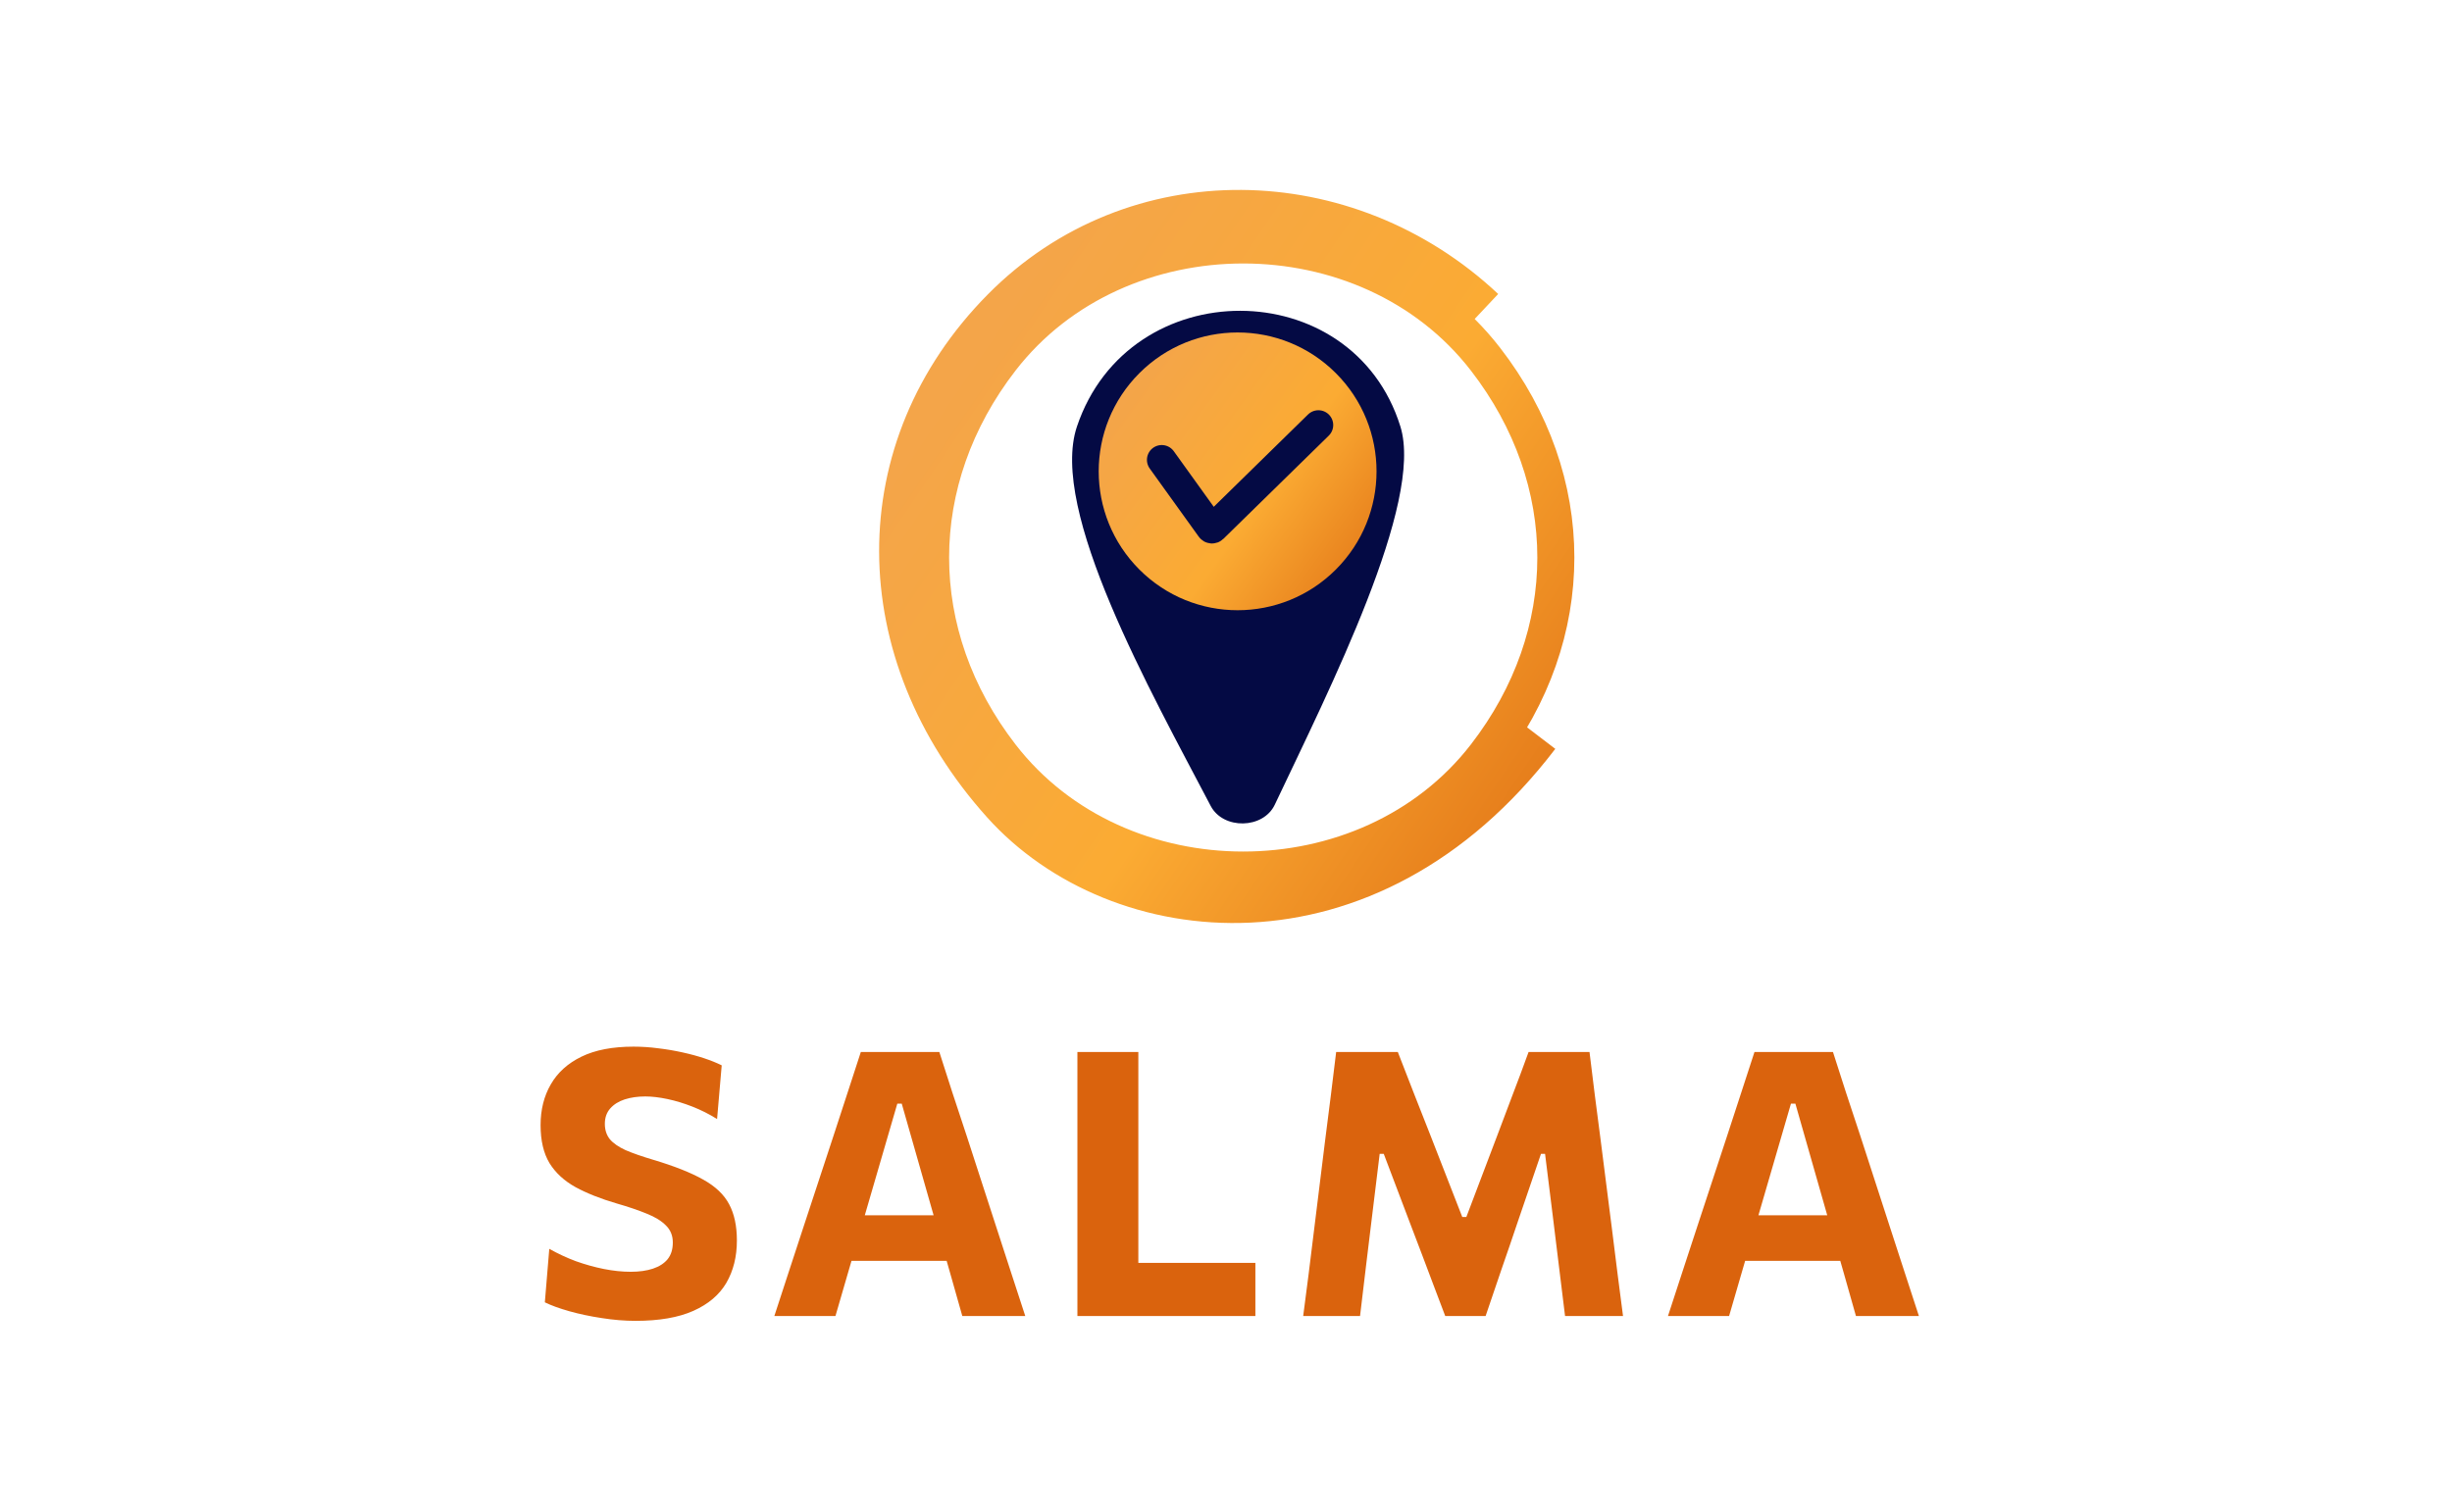
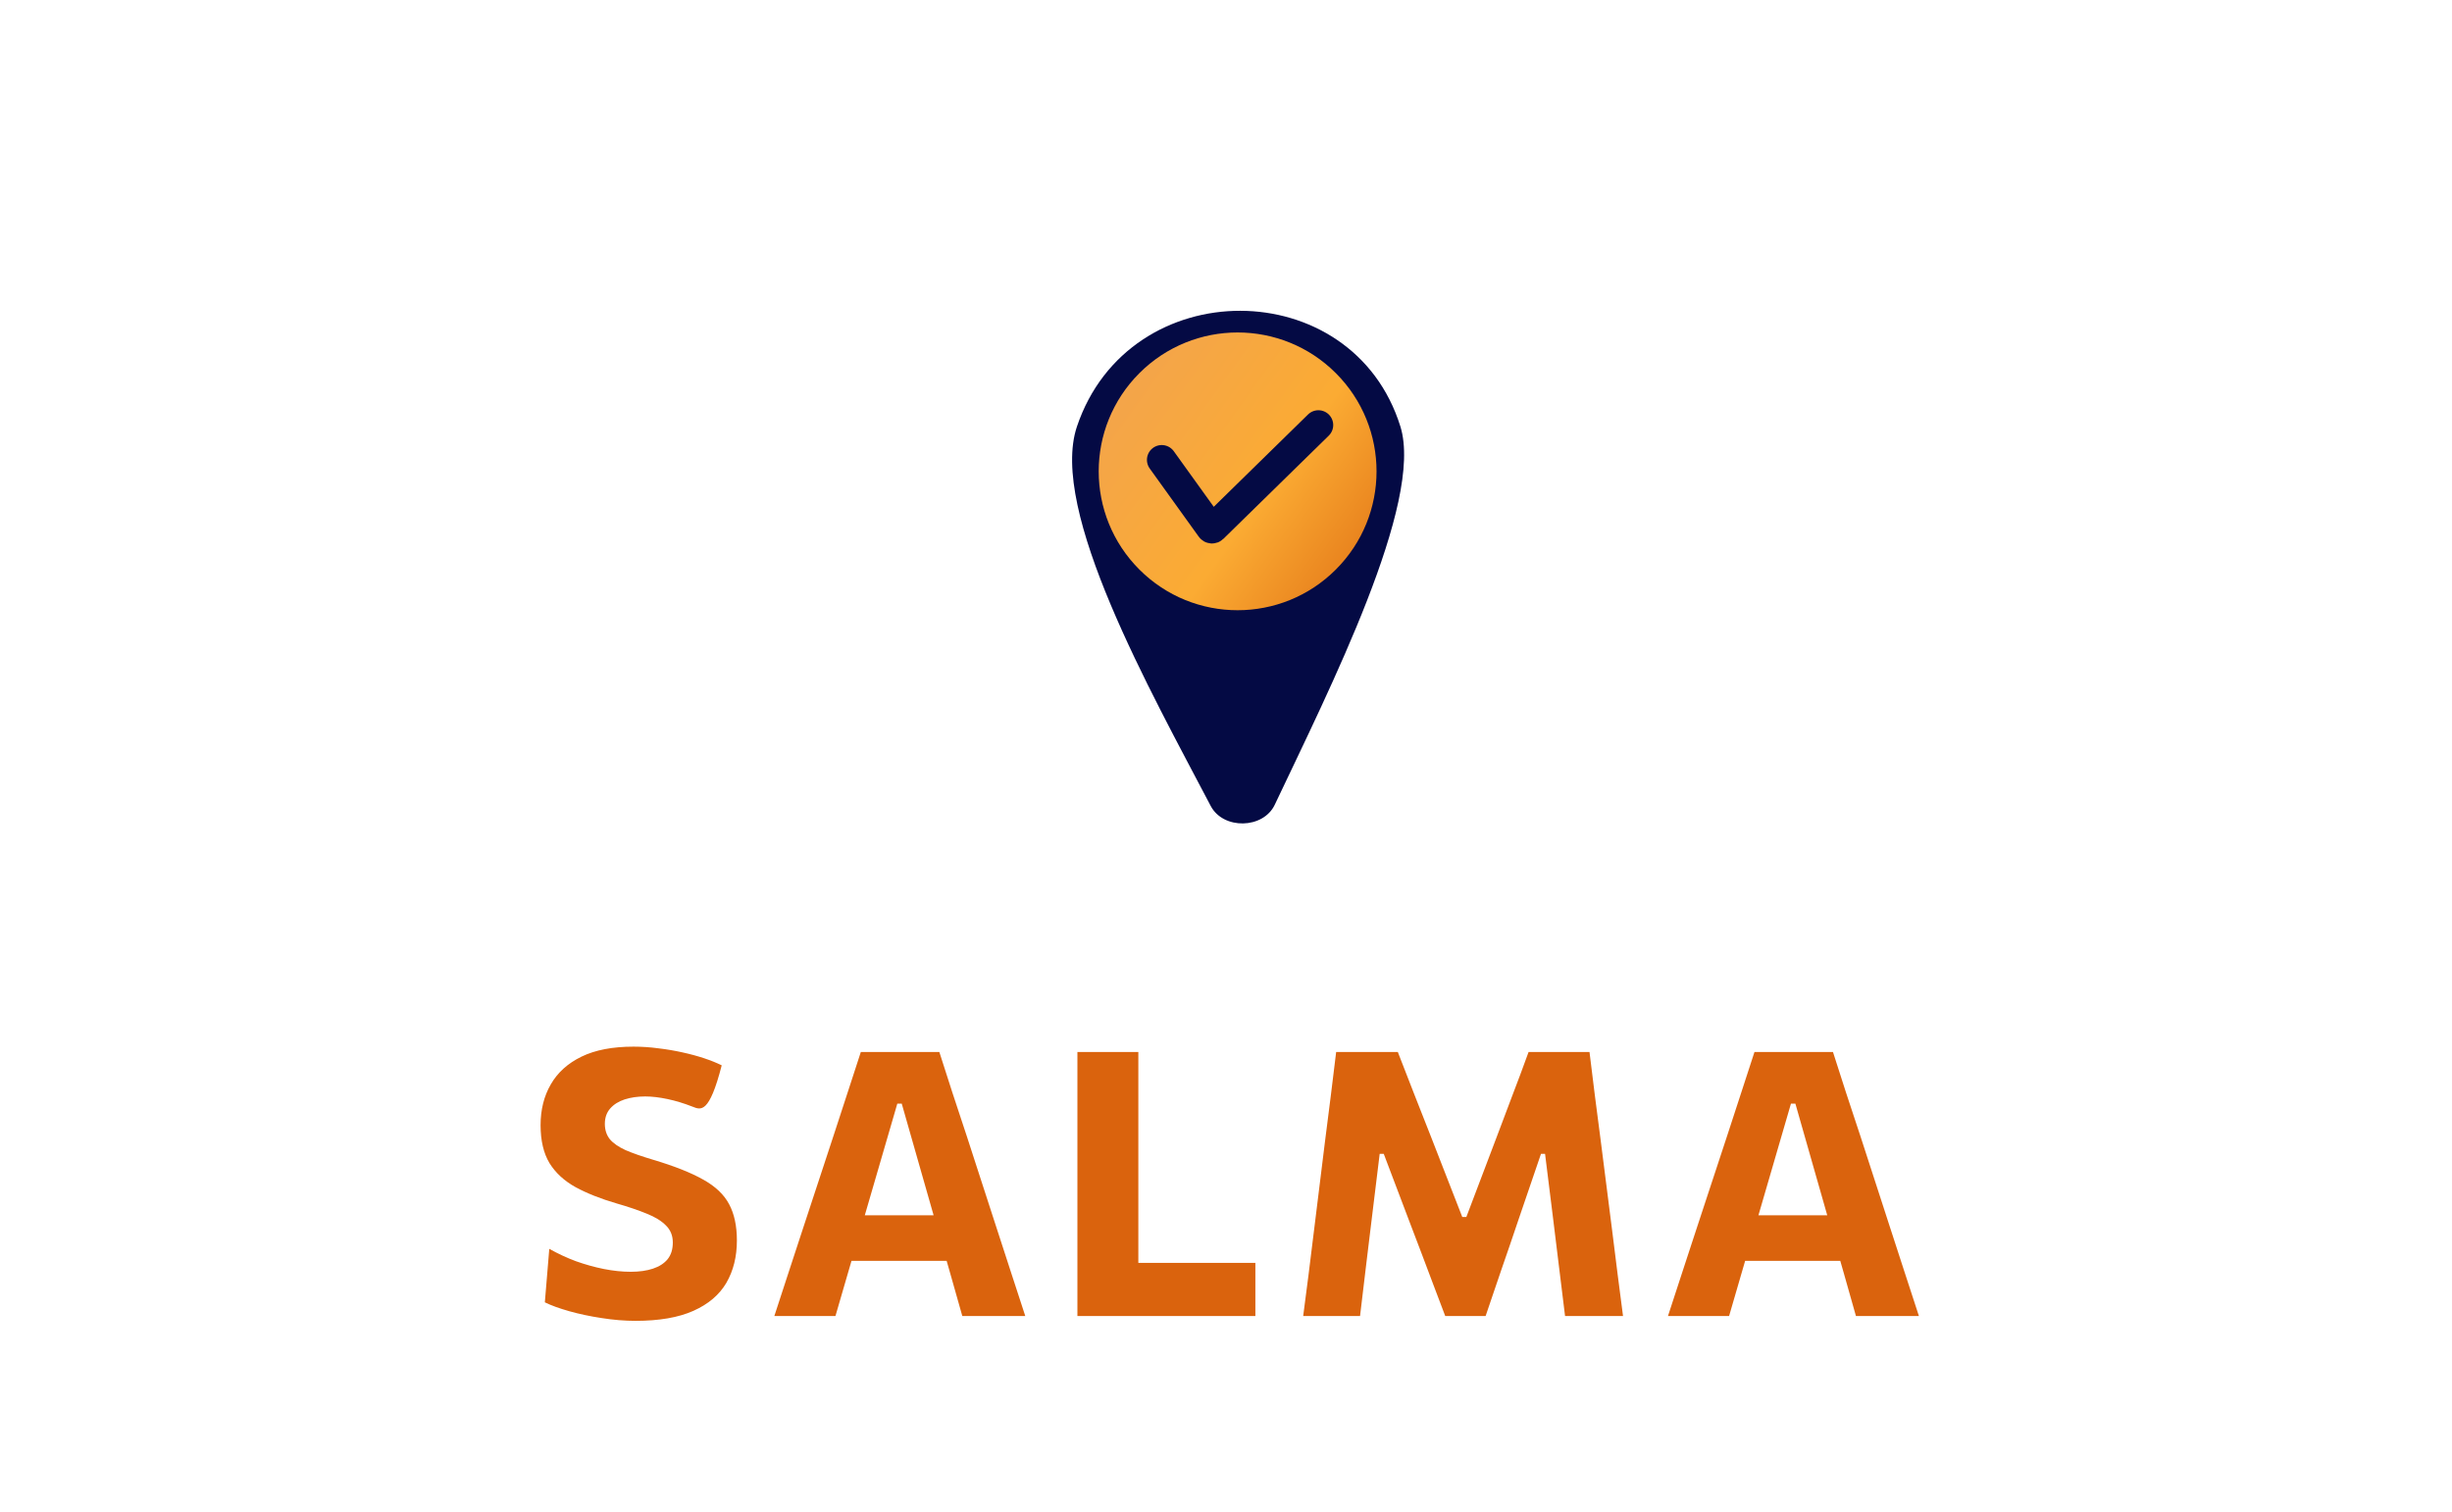
<svg xmlns="http://www.w3.org/2000/svg" width="3310" height="2041" viewBox="0 0 3310 2041" fill="none">
  <g filter="url(#filter0_d_1_3988)">
    <path d="M2005.3 480.986C1846.22 275.364 1510.26 275.364 1351.18 480.986C1224.57 644.644 1224.57 852.937 1351.18 1016.6C1510.26 1222.22 1846.22 1222.22 2005.3 1016.6C2131.92 852.937 2131.92 644.644 2005.3 480.986Z" fill="white" />
-     <path d="M2005.3 411.174C1819.12 236.275 1530.77 229.503 1351.18 411.174C1164.03 600.5 1166.53 877.5 1351.18 1083C1507.32 1256.76 1847.45 1296.4 2079.63 991.995M1351.18 480.986C1510.26 275.364 1846.22 275.364 2005.3 480.986C2131.92 644.644 2131.92 852.937 2005.3 1016.6C1846.22 1222.22 1510.26 1222.22 1351.18 1016.6C1224.57 852.937 1224.57 644.644 1351.18 480.986Z" stroke="url(#paint0_linear_1_3988)" stroke-width="50" />
    <path d="M1890.44 571.97C1922.27 674.552 1794.77 926.309 1720.85 1082.56C1705.26 1115.52 1651.24 1116.49 1634.32 1084.19C1553.36 929.599 1415.67 685.253 1453.78 571.97C1524.1 362.939 1825.96 364.168 1890.44 571.97Z" fill="#040A44" />
    <path d="M1803.28 499.842C1730.05 426.608 1611.31 426.608 1538.08 499.842C1464.85 573.075 1464.85 691.81 1538.08 765.044C1611.31 838.277 1730.05 838.277 1803.28 765.044C1876.52 691.81 1876.52 573.075 1803.28 499.842Z" fill="url(#paint1_linear_1_3988)" />
    <path d="M1568.27 616.926L1634.47 709.02C1635.18 710.015 1636.61 710.139 1637.49 709.281L1779.74 569.934" stroke="#040A44" stroke-width="40" stroke-linecap="round" />
-     <path d="M857.992 1779.5C843.159 1779.5 827.909 1778.25 812.242 1775.75C796.742 1773.42 782.159 1770.33 768.492 1766.5C754.992 1762.67 743.992 1758.67 735.492 1754.5L741.492 1682.25C752.992 1688.75 764.992 1694.33 777.492 1699C790.159 1703.5 802.742 1707 815.242 1709.5C827.909 1712 839.992 1713.25 851.492 1713.25C862.992 1713.25 872.992 1711.83 881.492 1709C889.992 1706.17 896.576 1701.92 901.242 1696.25C905.909 1690.42 908.242 1682.92 908.242 1673.75C908.242 1664.42 905.159 1656.75 898.992 1650.75C892.992 1644.58 884.326 1639.25 872.992 1634.75C861.659 1630.08 848.159 1625.5 832.492 1621C810.826 1614.67 792.326 1607.33 776.992 1599C761.659 1590.5 749.909 1579.67 741.742 1566.5C733.742 1553.17 729.742 1536.08 729.742 1515.25C729.742 1494.42 734.326 1476.08 743.492 1460.25C752.659 1444.25 766.492 1431.75 784.992 1422.75C803.492 1413.75 826.909 1409.25 855.242 1409.25C866.409 1409.25 877.576 1410 888.742 1411.5C899.909 1412.83 910.742 1414.67 921.242 1417C931.909 1419.33 941.742 1422 950.742 1425C959.742 1428 967.576 1431.17 974.242 1434.5L967.992 1507C957.326 1500.33 946.242 1494.75 934.742 1490.25C923.242 1485.75 911.992 1482.33 900.992 1480C889.992 1477.67 879.992 1476.5 870.992 1476.5C860.826 1476.5 851.576 1477.83 843.242 1480.5C835.076 1483.17 828.576 1487.25 823.742 1492.75C818.909 1498.25 816.492 1505.17 816.492 1513.5C816.492 1521.67 818.742 1528.58 823.242 1534.25C827.909 1539.75 834.992 1544.67 844.492 1549C854.159 1553.17 866.576 1557.5 881.742 1562C910.242 1570.5 932.742 1579.42 949.242 1588.75C965.742 1597.92 977.409 1609 984.242 1622C991.242 1635 994.742 1651.33 994.742 1671C994.742 1692.83 989.992 1711.92 980.492 1728.25C970.992 1744.42 956.159 1757 935.992 1766C915.826 1775 889.826 1779.5 857.992 1779.5ZM1045.29 1773C1051.62 1753.83 1058.2 1733.67 1065.04 1712.5C1072.04 1691.33 1078.62 1671.25 1084.79 1652.25L1125.04 1530C1132.2 1507.83 1138.7 1487.92 1144.54 1470.25C1150.37 1452.42 1156.2 1434.5 1162.04 1416.5H1268.04C1274.04 1435.17 1279.87 1453.33 1285.54 1471C1291.37 1488.67 1297.87 1508.33 1305.04 1530L1344.79 1652.5C1351.29 1672.17 1357.87 1692.42 1364.54 1713.25C1371.37 1734.08 1377.87 1754 1384.04 1773H1299.04C1293.7 1754 1288.2 1734.58 1282.54 1714.75C1276.87 1694.75 1271.45 1675.83 1266.29 1658L1217.29 1486.25H1211.29L1161.79 1656.25C1156.45 1674.75 1150.79 1694.17 1144.79 1714.5C1138.95 1734.67 1133.29 1754.17 1127.79 1773H1045.29ZM1131.29 1698.5L1140.04 1637H1299.29L1306.29 1698.5H1131.29ZM1454.41 1773C1454.41 1753.83 1454.41 1735.25 1454.41 1717.25C1454.41 1699.25 1454.41 1679.08 1454.41 1656.75V1535.75C1454.41 1512.75 1454.41 1492 1454.41 1473.5C1454.41 1455 1454.41 1436 1454.41 1416.5H1536.66C1536.66 1436 1536.66 1455 1536.66 1473.5C1536.66 1492 1536.66 1512.75 1536.66 1535.75V1643.5C1536.66 1665.83 1536.66 1686 1536.66 1704C1536.66 1722 1536.66 1740.58 1536.66 1759.75L1508.16 1701.25H1577.91C1595.24 1701.25 1610.41 1701.25 1623.41 1701.25C1636.58 1701.25 1648.74 1701.25 1659.91 1701.25C1671.24 1701.25 1682.83 1701.25 1694.66 1701.25V1773H1454.41ZM1759.2 1773C1761.7 1754.33 1764.12 1735.67 1766.45 1717C1768.78 1698.33 1771.28 1678.08 1773.95 1656.25L1788.7 1536.75C1791.53 1515.25 1794.12 1494.92 1796.45 1475.75C1798.78 1456.58 1801.2 1436.83 1803.7 1416.5H1886.95C1894.95 1436.83 1902.53 1456.33 1909.7 1475C1917.03 1493.5 1924.28 1511.92 1931.45 1530.25L1973.95 1639.25H1979.45L2020.7 1530.5C2027.7 1512 2034.62 1493.67 2041.45 1475.5C2048.45 1457.33 2055.78 1437.67 2063.45 1416.5H2145.7C2148.2 1436.5 2150.62 1456.08 2152.95 1475.25C2155.45 1494.42 2158.12 1515 2160.95 1537L2176.2 1657C2178.87 1678.67 2181.37 1698.67 2183.7 1717C2186.2 1735.33 2188.62 1754 2190.95 1773H2112.7C2109.7 1748 2106.78 1724.25 2103.95 1701.75C2101.12 1679.25 2098.53 1658.17 2096.2 1638.5L2085.7 1554H2080.2L2049.2 1644.75C2041.7 1667.08 2034.12 1689.25 2026.45 1711.25C2018.95 1733.08 2011.95 1753.67 2005.45 1773H1950.95C1946.28 1760.5 1941.2 1747.08 1935.7 1732.75C1930.37 1718.42 1924.87 1703.83 1919.2 1689C1913.53 1674 1907.95 1659.33 1902.45 1645L1867.95 1554H1862.45L1852.2 1638C1849.87 1657.83 1847.28 1679.08 1844.45 1701.75C1841.78 1724.25 1838.95 1748 1835.95 1773H1759.2ZM2251.63 1773C2257.97 1753.83 2264.55 1733.67 2271.38 1712.5C2278.38 1691.33 2284.97 1671.25 2291.13 1652.25L2331.38 1530C2338.55 1507.83 2345.05 1487.92 2350.88 1470.25C2356.72 1452.42 2362.55 1434.5 2368.38 1416.5H2474.38C2480.38 1435.17 2486.22 1453.33 2491.88 1471C2497.72 1488.67 2504.22 1508.33 2511.38 1530L2551.13 1652.5C2557.63 1672.17 2564.22 1692.42 2570.88 1713.25C2577.72 1734.08 2584.22 1754 2590.38 1773H2505.38C2500.05 1754 2494.55 1734.58 2488.88 1714.75C2483.22 1694.75 2477.8 1675.83 2472.63 1658L2423.63 1486.25H2417.63L2368.13 1656.25C2362.8 1674.75 2357.13 1694.17 2351.13 1714.5C2345.3 1734.67 2339.63 1754.17 2334.13 1773H2251.63ZM2337.63 1698.5L2346.38 1637H2505.63L2512.63 1698.5H2337.63Z" fill="#DA630D" />
+     <path d="M857.992 1779.5C843.159 1779.5 827.909 1778.25 812.242 1775.75C796.742 1773.42 782.159 1770.33 768.492 1766.5C754.992 1762.67 743.992 1758.67 735.492 1754.5L741.492 1682.25C752.992 1688.75 764.992 1694.33 777.492 1699C790.159 1703.5 802.742 1707 815.242 1709.5C827.909 1712 839.992 1713.25 851.492 1713.25C862.992 1713.25 872.992 1711.83 881.492 1709C889.992 1706.17 896.576 1701.92 901.242 1696.25C905.909 1690.42 908.242 1682.92 908.242 1673.75C908.242 1664.42 905.159 1656.75 898.992 1650.75C892.992 1644.58 884.326 1639.25 872.992 1634.75C861.659 1630.08 848.159 1625.5 832.492 1621C810.826 1614.67 792.326 1607.33 776.992 1599C761.659 1590.5 749.909 1579.67 741.742 1566.5C733.742 1553.17 729.742 1536.08 729.742 1515.25C729.742 1494.42 734.326 1476.08 743.492 1460.25C752.659 1444.25 766.492 1431.75 784.992 1422.75C803.492 1413.75 826.909 1409.25 855.242 1409.25C866.409 1409.25 877.576 1410 888.742 1411.5C899.909 1412.83 910.742 1414.67 921.242 1417C931.909 1419.33 941.742 1422 950.742 1425C959.742 1428 967.576 1431.17 974.242 1434.5C957.326 1500.33 946.242 1494.75 934.742 1490.25C923.242 1485.75 911.992 1482.33 900.992 1480C889.992 1477.67 879.992 1476.5 870.992 1476.5C860.826 1476.5 851.576 1477.83 843.242 1480.5C835.076 1483.17 828.576 1487.25 823.742 1492.75C818.909 1498.25 816.492 1505.17 816.492 1513.5C816.492 1521.67 818.742 1528.58 823.242 1534.25C827.909 1539.75 834.992 1544.67 844.492 1549C854.159 1553.17 866.576 1557.5 881.742 1562C910.242 1570.5 932.742 1579.42 949.242 1588.75C965.742 1597.92 977.409 1609 984.242 1622C991.242 1635 994.742 1651.33 994.742 1671C994.742 1692.83 989.992 1711.92 980.492 1728.25C970.992 1744.42 956.159 1757 935.992 1766C915.826 1775 889.826 1779.5 857.992 1779.5ZM1045.29 1773C1051.62 1753.83 1058.2 1733.67 1065.04 1712.5C1072.04 1691.33 1078.62 1671.25 1084.79 1652.25L1125.04 1530C1132.2 1507.83 1138.7 1487.92 1144.54 1470.25C1150.37 1452.42 1156.2 1434.5 1162.04 1416.5H1268.04C1274.04 1435.17 1279.87 1453.33 1285.54 1471C1291.37 1488.67 1297.87 1508.33 1305.04 1530L1344.79 1652.5C1351.29 1672.17 1357.87 1692.42 1364.54 1713.25C1371.37 1734.08 1377.87 1754 1384.04 1773H1299.04C1293.7 1754 1288.2 1734.58 1282.54 1714.75C1276.87 1694.75 1271.45 1675.83 1266.29 1658L1217.29 1486.25H1211.29L1161.79 1656.25C1156.45 1674.75 1150.79 1694.17 1144.79 1714.5C1138.95 1734.67 1133.29 1754.17 1127.79 1773H1045.29ZM1131.29 1698.5L1140.04 1637H1299.29L1306.29 1698.5H1131.29ZM1454.41 1773C1454.41 1753.83 1454.41 1735.25 1454.41 1717.25C1454.41 1699.25 1454.41 1679.08 1454.41 1656.75V1535.75C1454.41 1512.75 1454.41 1492 1454.41 1473.5C1454.41 1455 1454.41 1436 1454.41 1416.5H1536.66C1536.66 1436 1536.66 1455 1536.66 1473.5C1536.66 1492 1536.66 1512.75 1536.66 1535.75V1643.5C1536.66 1665.83 1536.66 1686 1536.66 1704C1536.66 1722 1536.66 1740.58 1536.66 1759.75L1508.16 1701.25H1577.91C1595.24 1701.25 1610.41 1701.25 1623.41 1701.25C1636.58 1701.25 1648.74 1701.25 1659.91 1701.25C1671.24 1701.25 1682.83 1701.25 1694.66 1701.25V1773H1454.41ZM1759.2 1773C1761.7 1754.33 1764.12 1735.67 1766.45 1717C1768.78 1698.33 1771.28 1678.08 1773.95 1656.25L1788.7 1536.75C1791.53 1515.25 1794.12 1494.92 1796.45 1475.75C1798.78 1456.58 1801.2 1436.83 1803.7 1416.5H1886.95C1894.95 1436.83 1902.53 1456.33 1909.7 1475C1917.03 1493.5 1924.28 1511.92 1931.45 1530.25L1973.95 1639.25H1979.45L2020.7 1530.5C2027.7 1512 2034.62 1493.67 2041.45 1475.5C2048.45 1457.33 2055.78 1437.67 2063.45 1416.5H2145.7C2148.2 1436.5 2150.62 1456.08 2152.95 1475.25C2155.45 1494.42 2158.12 1515 2160.95 1537L2176.2 1657C2178.87 1678.67 2181.37 1698.67 2183.7 1717C2186.2 1735.33 2188.62 1754 2190.95 1773H2112.7C2109.7 1748 2106.78 1724.25 2103.95 1701.75C2101.12 1679.25 2098.53 1658.17 2096.2 1638.5L2085.7 1554H2080.2L2049.2 1644.75C2041.7 1667.08 2034.12 1689.25 2026.45 1711.25C2018.95 1733.08 2011.95 1753.67 2005.45 1773H1950.95C1946.28 1760.5 1941.2 1747.08 1935.7 1732.75C1930.37 1718.42 1924.87 1703.83 1919.2 1689C1913.53 1674 1907.95 1659.33 1902.45 1645L1867.95 1554H1862.45L1852.2 1638C1849.87 1657.83 1847.28 1679.08 1844.45 1701.75C1841.78 1724.25 1838.95 1748 1835.95 1773H1759.2ZM2251.63 1773C2257.97 1753.83 2264.55 1733.67 2271.38 1712.5C2278.38 1691.33 2284.97 1671.25 2291.13 1652.25L2331.38 1530C2338.55 1507.83 2345.05 1487.92 2350.88 1470.25C2356.72 1452.42 2362.55 1434.5 2368.38 1416.5H2474.38C2480.38 1435.17 2486.22 1453.33 2491.88 1471C2497.72 1488.67 2504.22 1508.33 2511.38 1530L2551.13 1652.5C2557.63 1672.17 2564.22 1692.42 2570.88 1713.25C2577.72 1734.08 2584.22 1754 2590.38 1773H2505.38C2500.05 1754 2494.55 1734.58 2488.88 1714.75C2483.22 1694.75 2477.8 1675.83 2472.63 1658L2423.63 1486.25H2417.63L2368.13 1656.25C2362.8 1674.75 2357.13 1694.17 2351.13 1714.5C2345.3 1734.67 2339.63 1754.17 2334.13 1773H2251.63ZM2337.63 1698.5L2346.38 1637H2505.63L2512.63 1698.5H2337.63Z" fill="#DA630D" />
  </g>
  <defs>
    <filter id="filter0_d_1_3988" x="-4" y="0" width="3318" height="2049" filterUnits="userSpaceOnUse" color-interpolation-filters="sRGB">
      <feFlood flood-opacity="0" result="BackgroundImageFix" />
      <feColorMatrix in="SourceAlpha" type="matrix" values="0 0 0 0 0 0 0 0 0 0 0 0 0 0 0 0 0 0 127 0" result="hardAlpha" />
      <feOffset dy="4" />
      <feGaussianBlur stdDeviation="2" />
      <feComposite in2="hardAlpha" operator="out" />
      <feColorMatrix type="matrix" values="0 0 0 0 0 0 0 0 0 0 0 0 0 0 0 0 0 0 0.25 0" />
      <feBlend mode="normal" in2="BackgroundImageFix" result="effect1_dropShadow_1_3988" />
      <feBlend mode="normal" in="SourceGraphic" in2="effect1_dropShadow_1_3988" result="shape" />
    </filter>
    <linearGradient id="paint0_linear_1_3988" x1="1376.07" y1="379.609" x2="2417.47" y2="1086.88" gradientUnits="userSpaceOnUse">
      <stop stop-color="#F4A549" />
      <stop offset="0.438" stop-color="#FBAB33" />
      <stop offset="0.948" stop-color="#DA630D" />
    </linearGradient>
    <linearGradient id="paint1_linear_1_3988" x1="1552.51" y1="485.683" x2="1976.19" y2="790.065" gradientUnits="userSpaceOnUse">
      <stop stop-color="#F4A549" />
      <stop offset="0.438" stop-color="#FBAB33" />
      <stop offset="0.948" stop-color="#DA630D" />
    </linearGradient>
  </defs>
</svg>